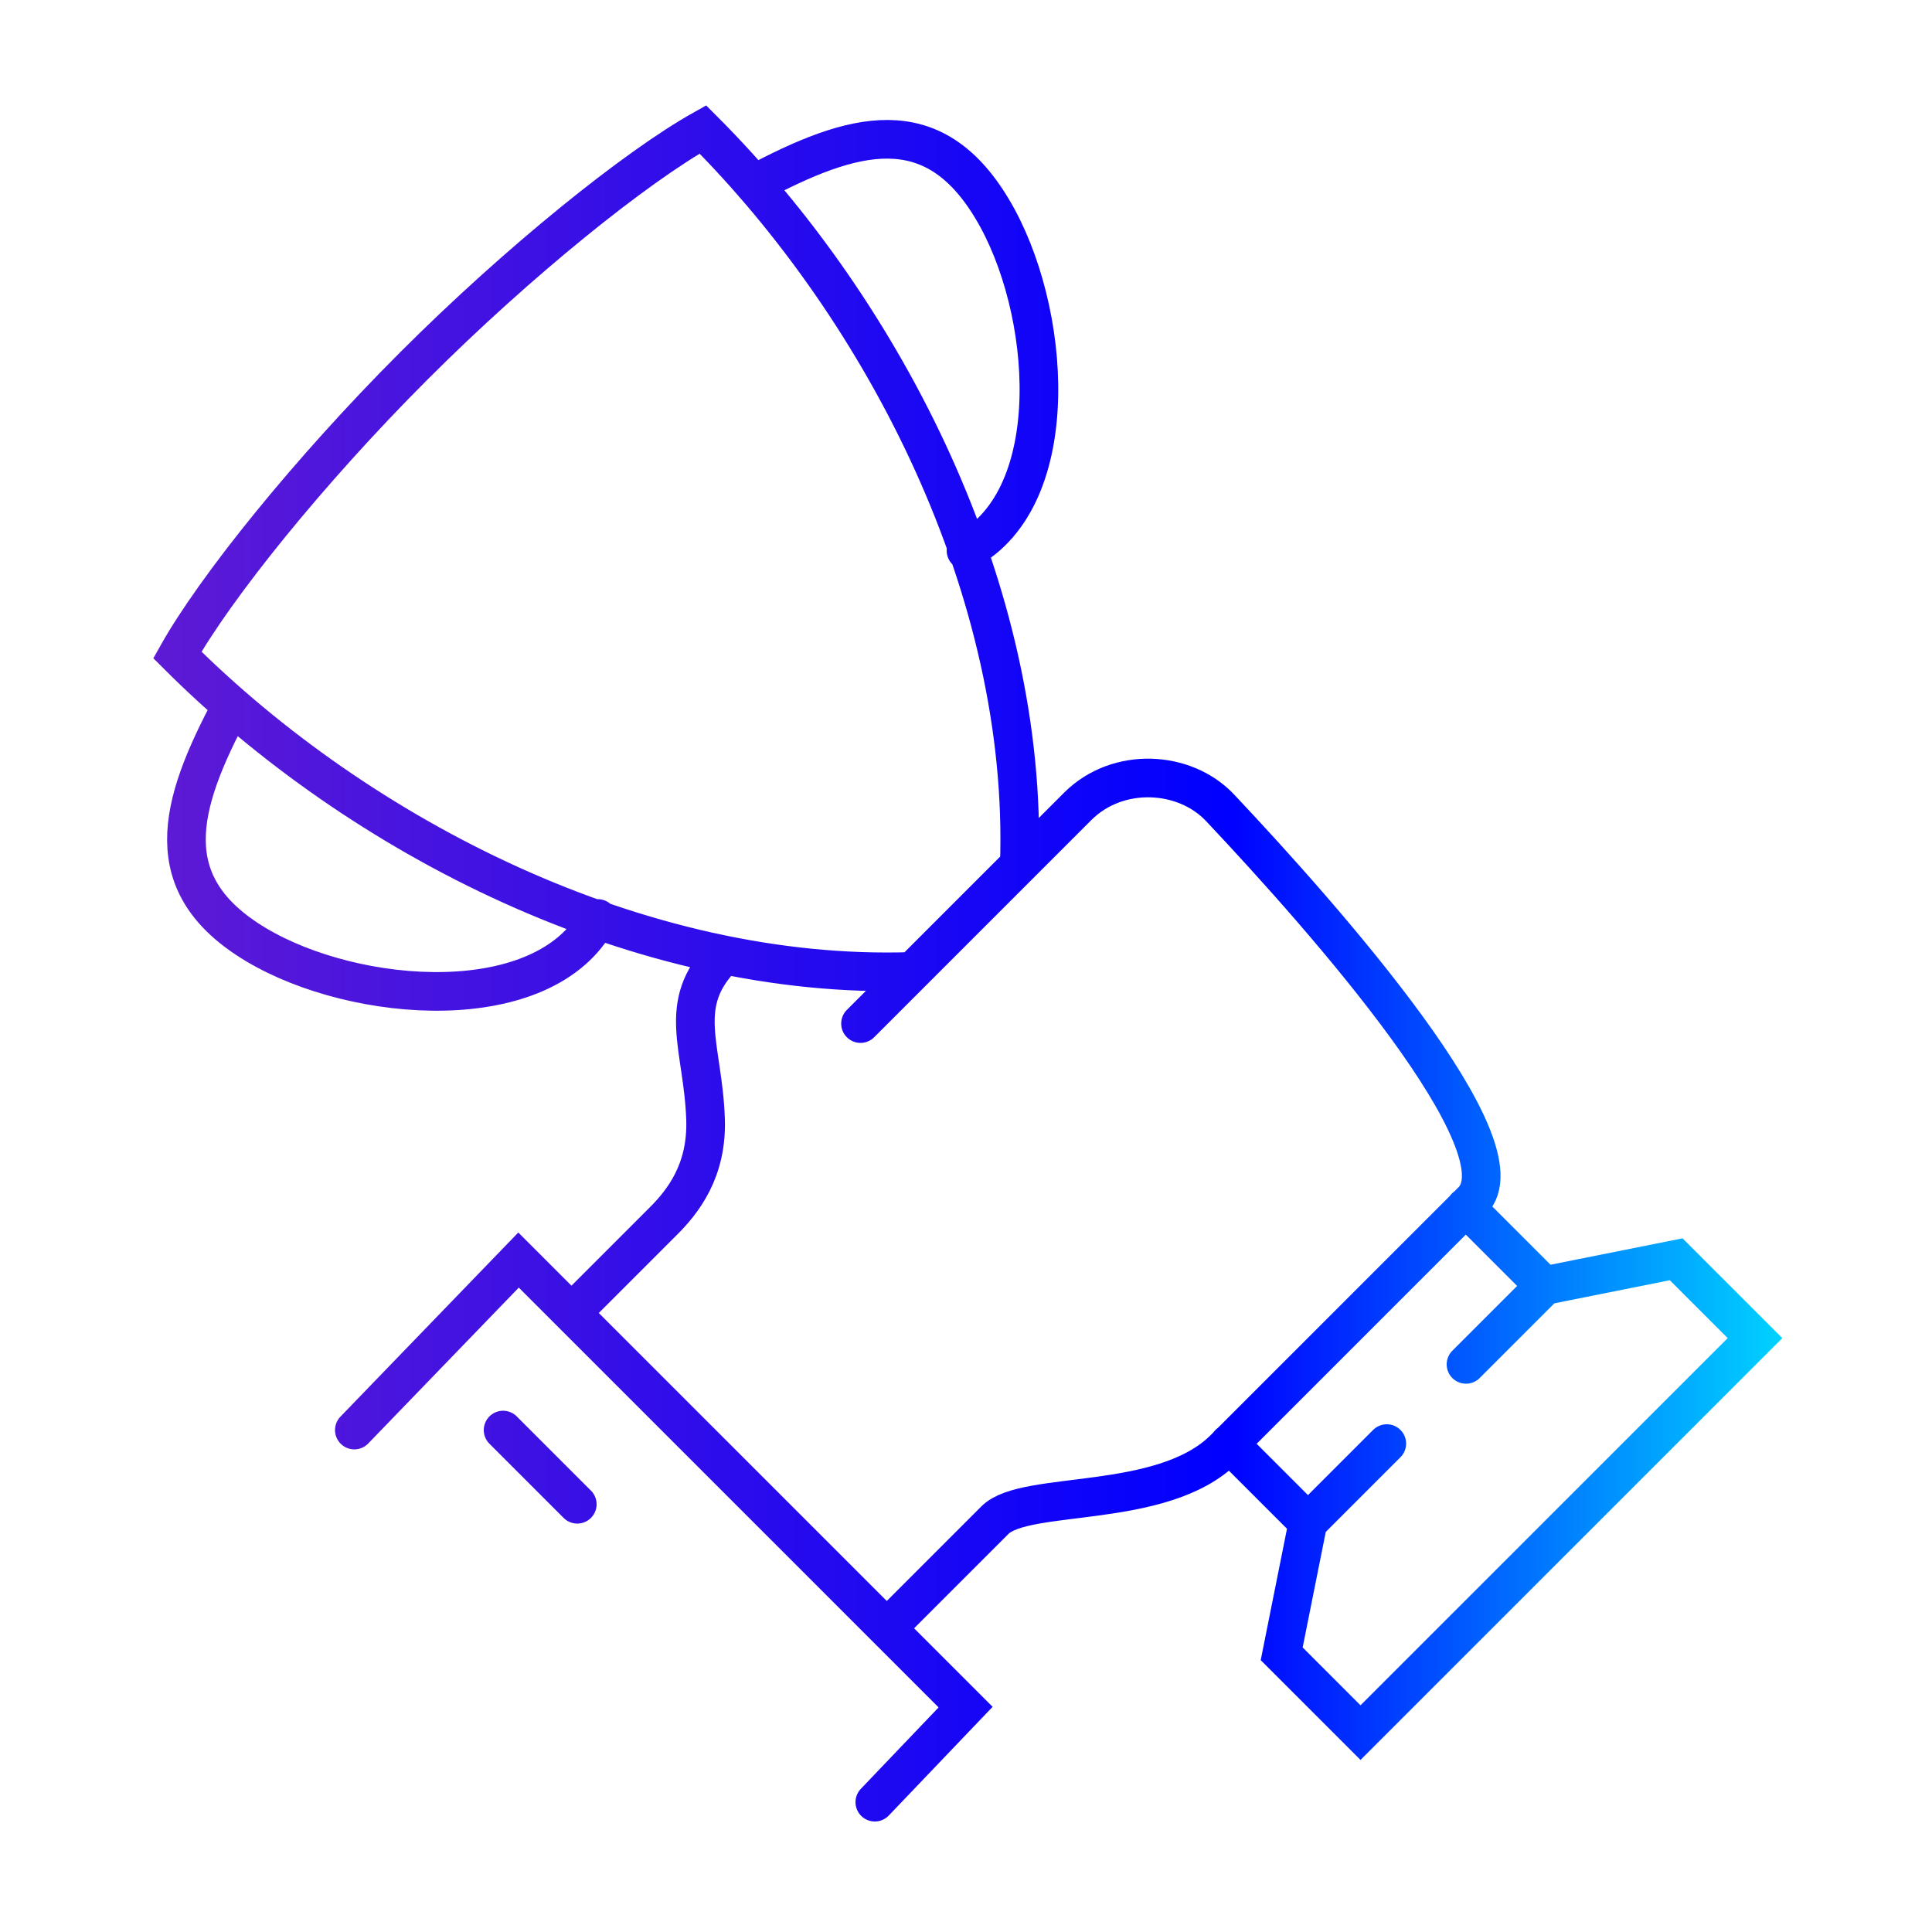
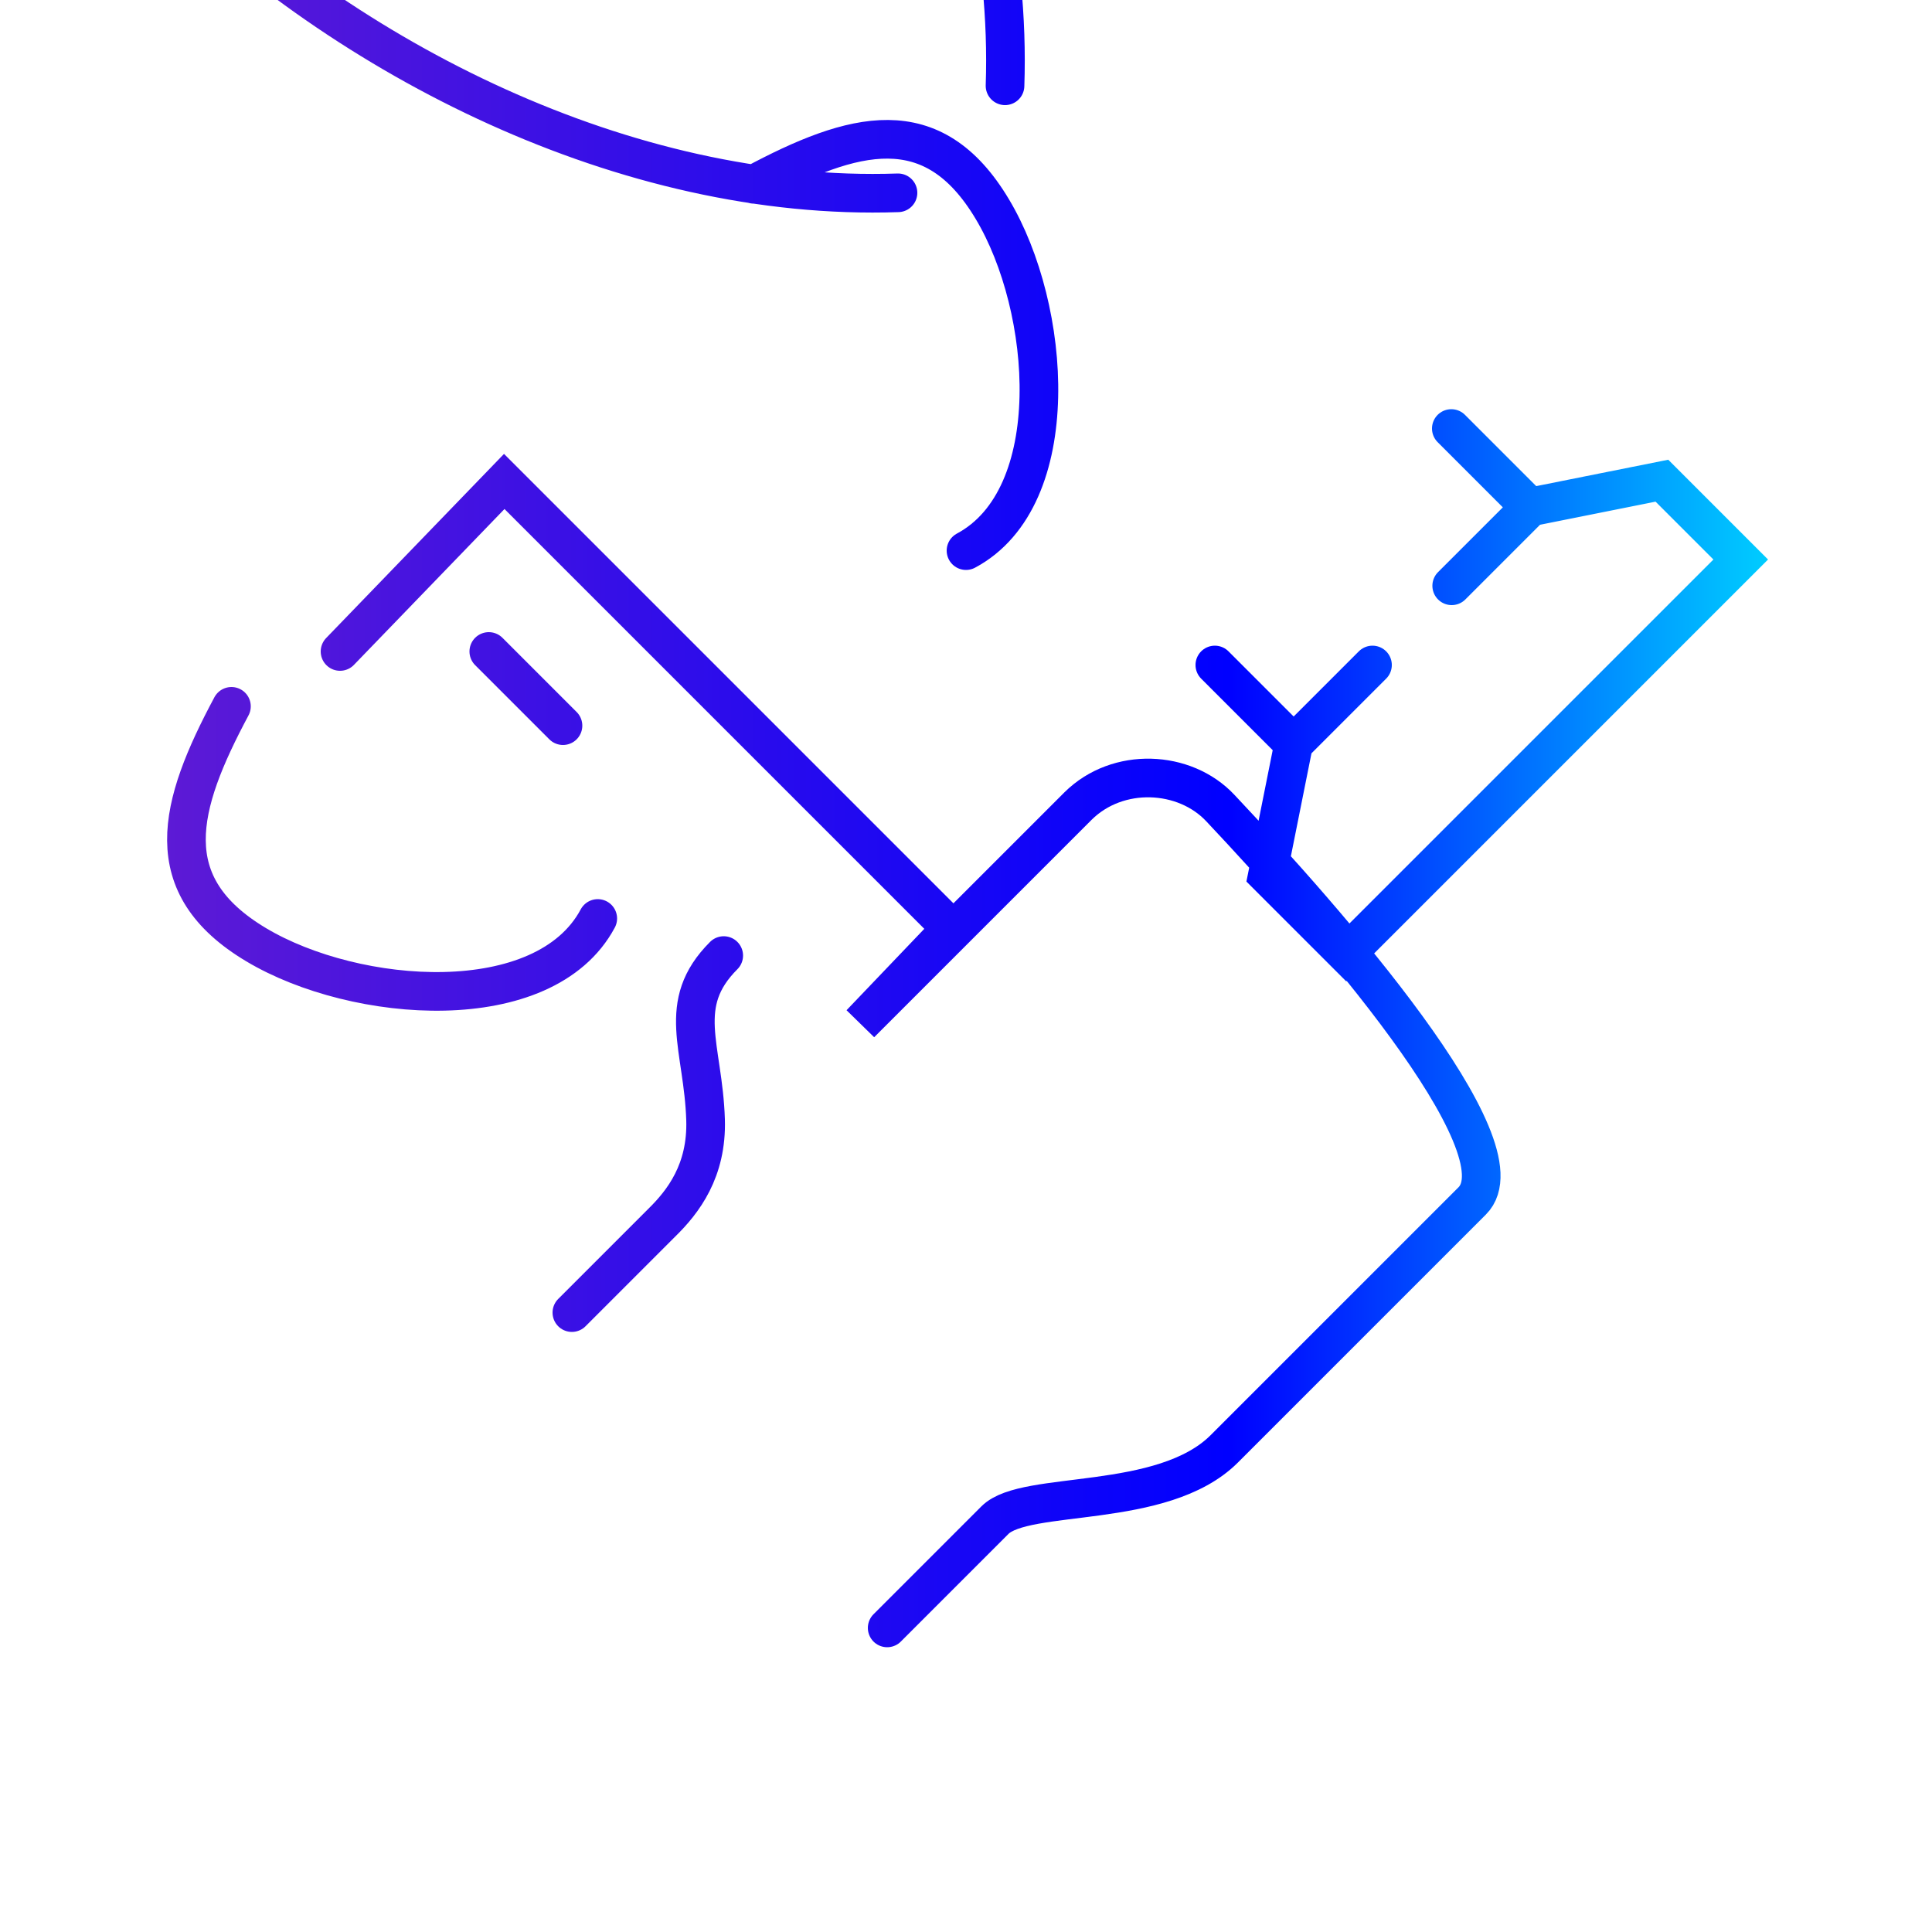
<svg xmlns="http://www.w3.org/2000/svg" id="Layer_1" viewBox="0 0 50 50">
  <defs>
    <style>.cls-1{fill:none;stroke:url(#linear-gradient);stroke-linecap:round;stroke-miterlimit:10;}</style>
    <linearGradient id="linear-gradient" x1="3.97" y1="24.94" x2="46.12" y2="24.94" gradientUnits="userSpaceOnUse">
      <stop offset="0" stop-color="#5e1ad5" />
      <stop offset=".66" stop-color="blue" />
      <stop offset="1" stop-color="#00d2ff" />
    </linearGradient>
  </defs>
-   <path class="cls-1" d="M18.73,24.73c-1.26,1.26-.53,2.36-.47,4.25,.04,1.32-.58,2.12-1.13,2.66l-2.33,2.33m8.16,8.16s2-2,2.79-2.79c.79-.79,4.33-.25,5.93-1.84,0,0,4.53-4.53,6.42-6.42,1.39-1.39-3.75-7.23-6.52-10.17-.92-.98-2.65-1.07-3.68-.05l-5.63,5.63m.37,20.15l2.35-2.46-11.57-11.57-4.25,4.4m5.77,1.92l-1.92-1.92m13.36-14.64c.24-7.04-3.46-14.29-8.19-19.02-1.73,.97-4.76,3.4-7.48,6.12-2.73,2.73-5.15,5.75-6.12,7.48,4.73,4.73,11.98,8.43,19.02,8.19m14.32,6.1l2.04,2.04m-6.12,6.12l-2.04-2.04m4.08,0l-2.04,2.04-.68,3.4,2.04,2.04,10.21-10.21-2.04-2.04-3.4,.68-2.04,2.04M5.99,18.28c-1.38,2.58-1.94,4.63,.64,6.17,2.58,1.54,7.46,1.9,8.84-.68m9.53-9.52c2.58-1.38,2.22-6.27,.68-8.84-1.54-2.58-3.59-2.02-6.17-.64" />
+   <path class="cls-1" d="M18.73,24.73c-1.26,1.26-.53,2.36-.47,4.25,.04,1.32-.58,2.12-1.13,2.66l-2.33,2.33m8.16,8.16s2-2,2.79-2.79c.79-.79,4.33-.25,5.93-1.84,0,0,4.53-4.53,6.42-6.42,1.39-1.39-3.75-7.23-6.52-10.17-.92-.98-2.65-1.07-3.68-.05l-5.63,5.63l2.35-2.46-11.57-11.57-4.25,4.4m5.77,1.92l-1.92-1.92m13.36-14.64c.24-7.04-3.46-14.29-8.19-19.02-1.73,.97-4.76,3.4-7.48,6.12-2.73,2.73-5.15,5.75-6.12,7.48,4.73,4.73,11.98,8.43,19.02,8.19m14.32,6.1l2.04,2.04m-6.12,6.12l-2.04-2.04m4.08,0l-2.04,2.04-.68,3.4,2.04,2.04,10.21-10.21-2.04-2.04-3.4,.68-2.04,2.04M5.99,18.28c-1.38,2.58-1.94,4.63,.64,6.17,2.58,1.54,7.46,1.9,8.84-.68m9.53-9.52c2.58-1.38,2.22-6.27,.68-8.84-1.54-2.58-3.59-2.02-6.17-.64" />
</svg>